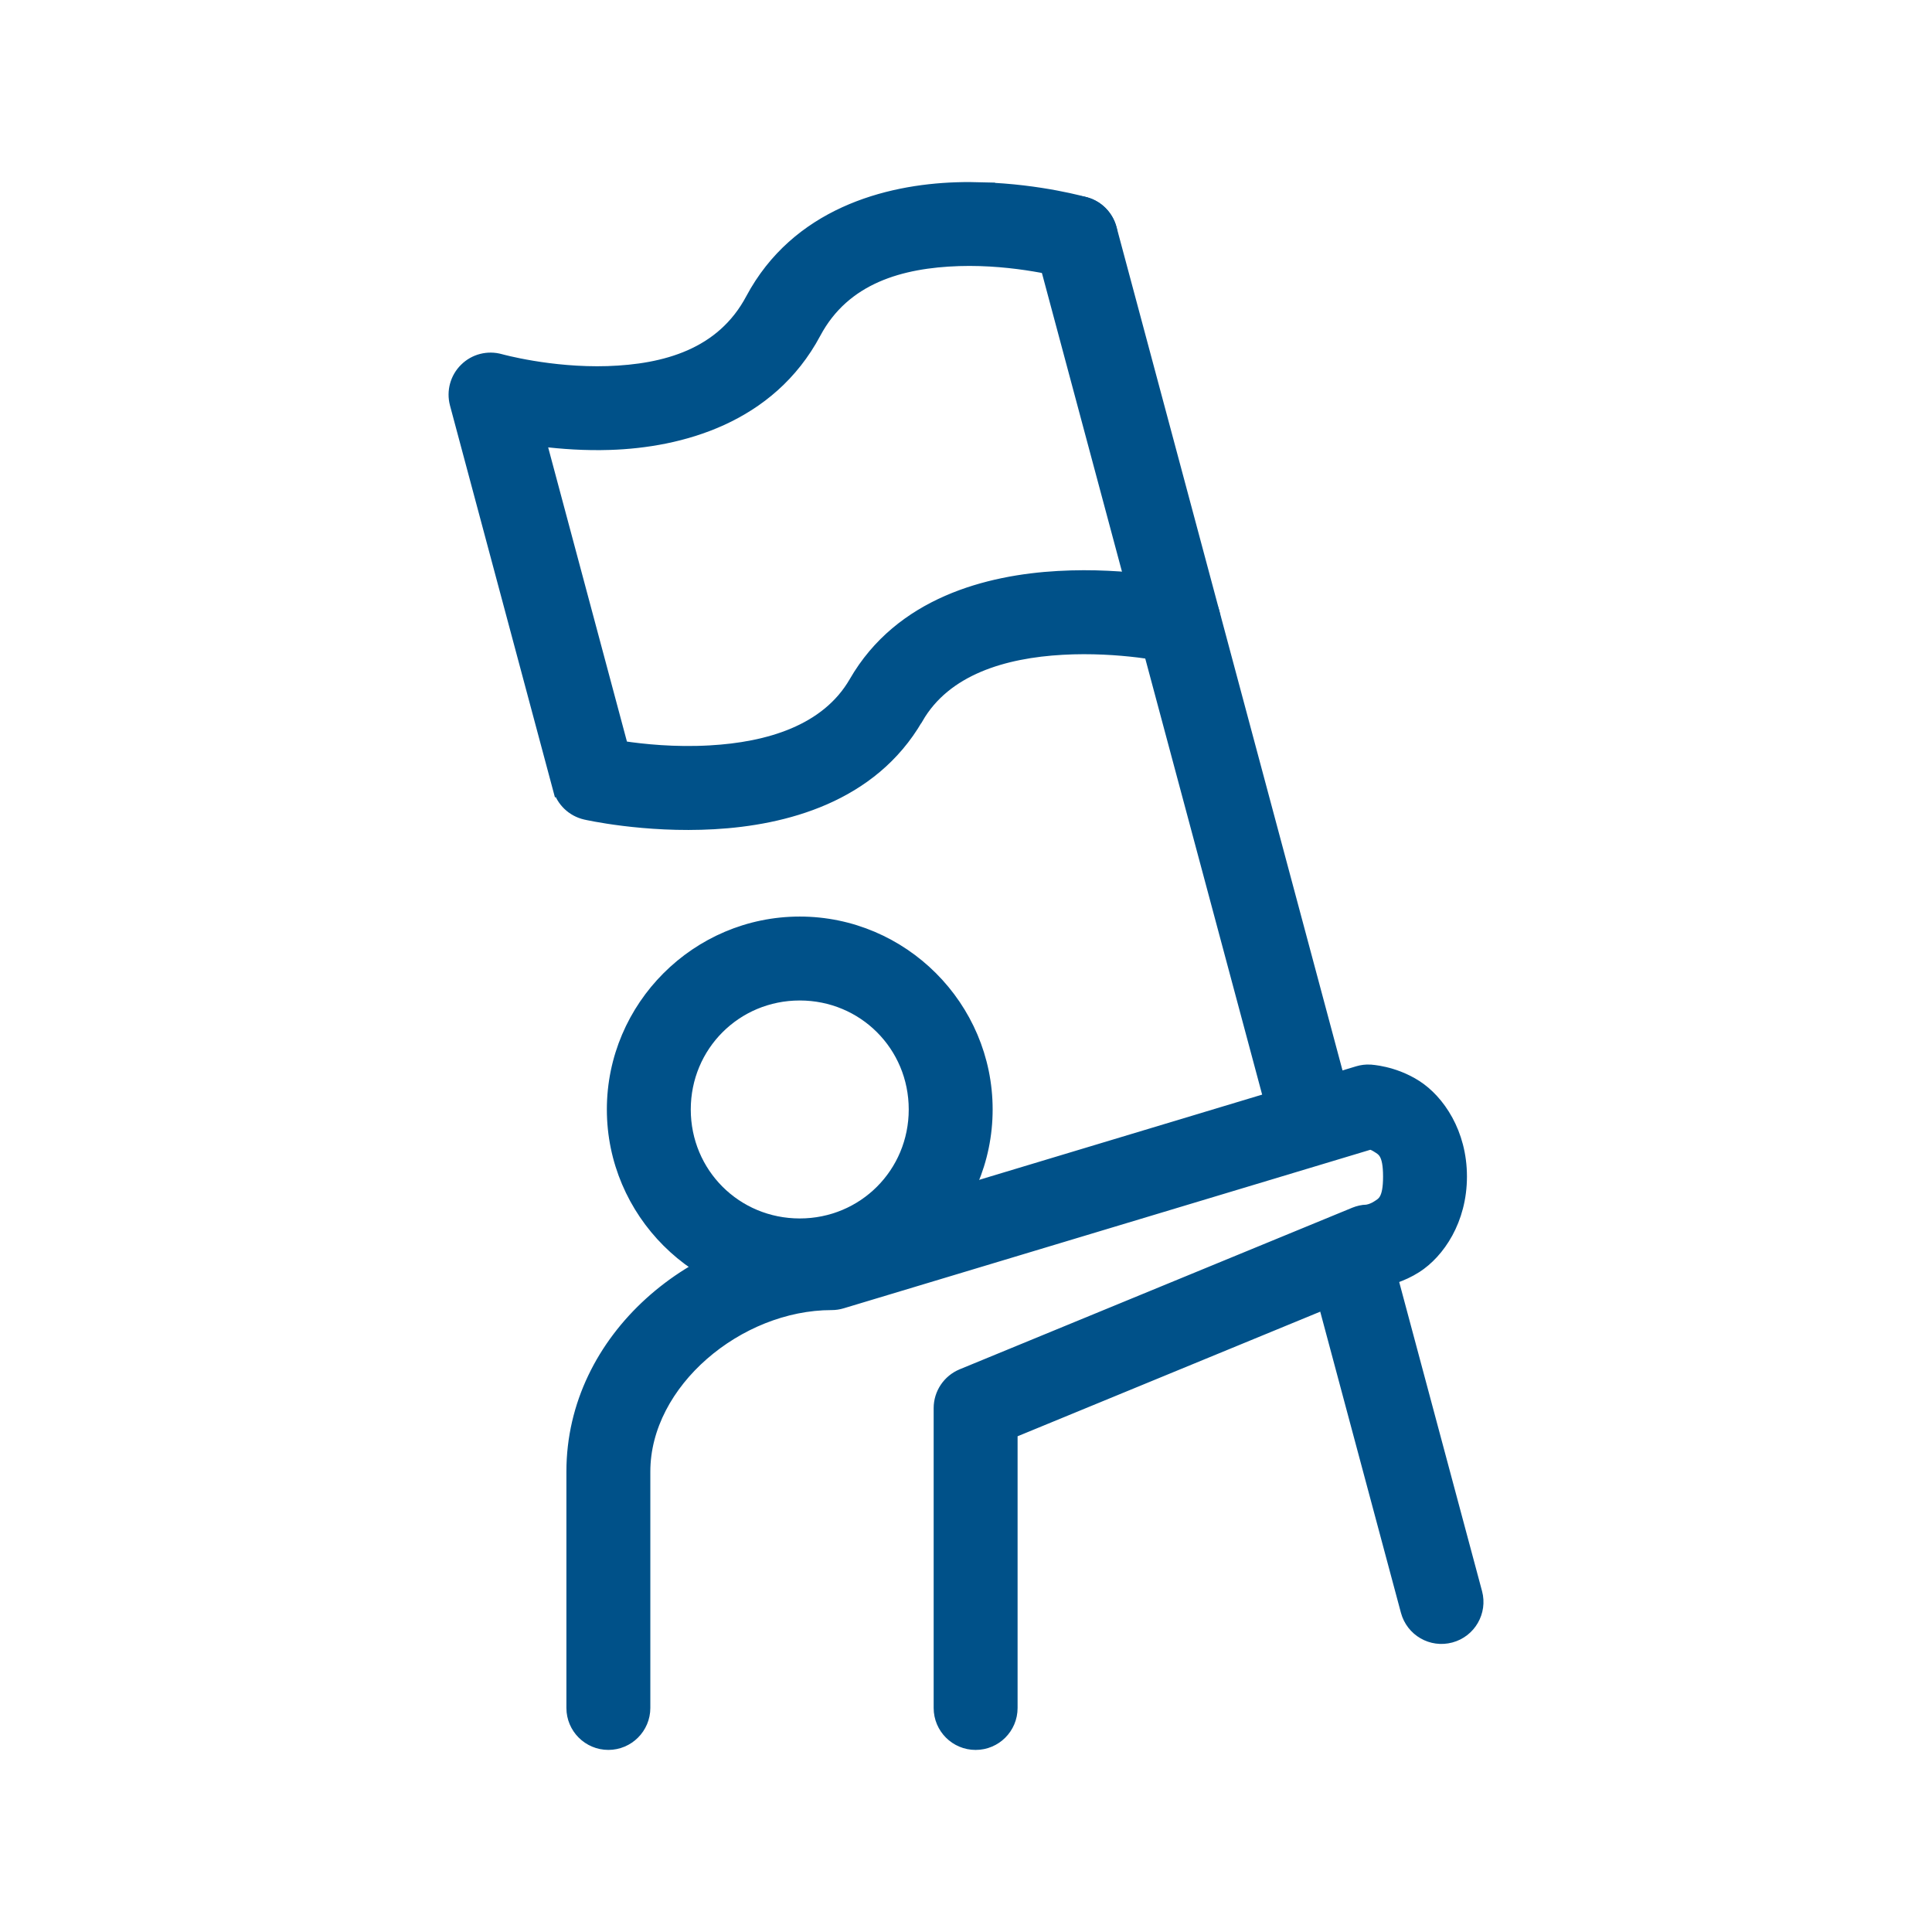
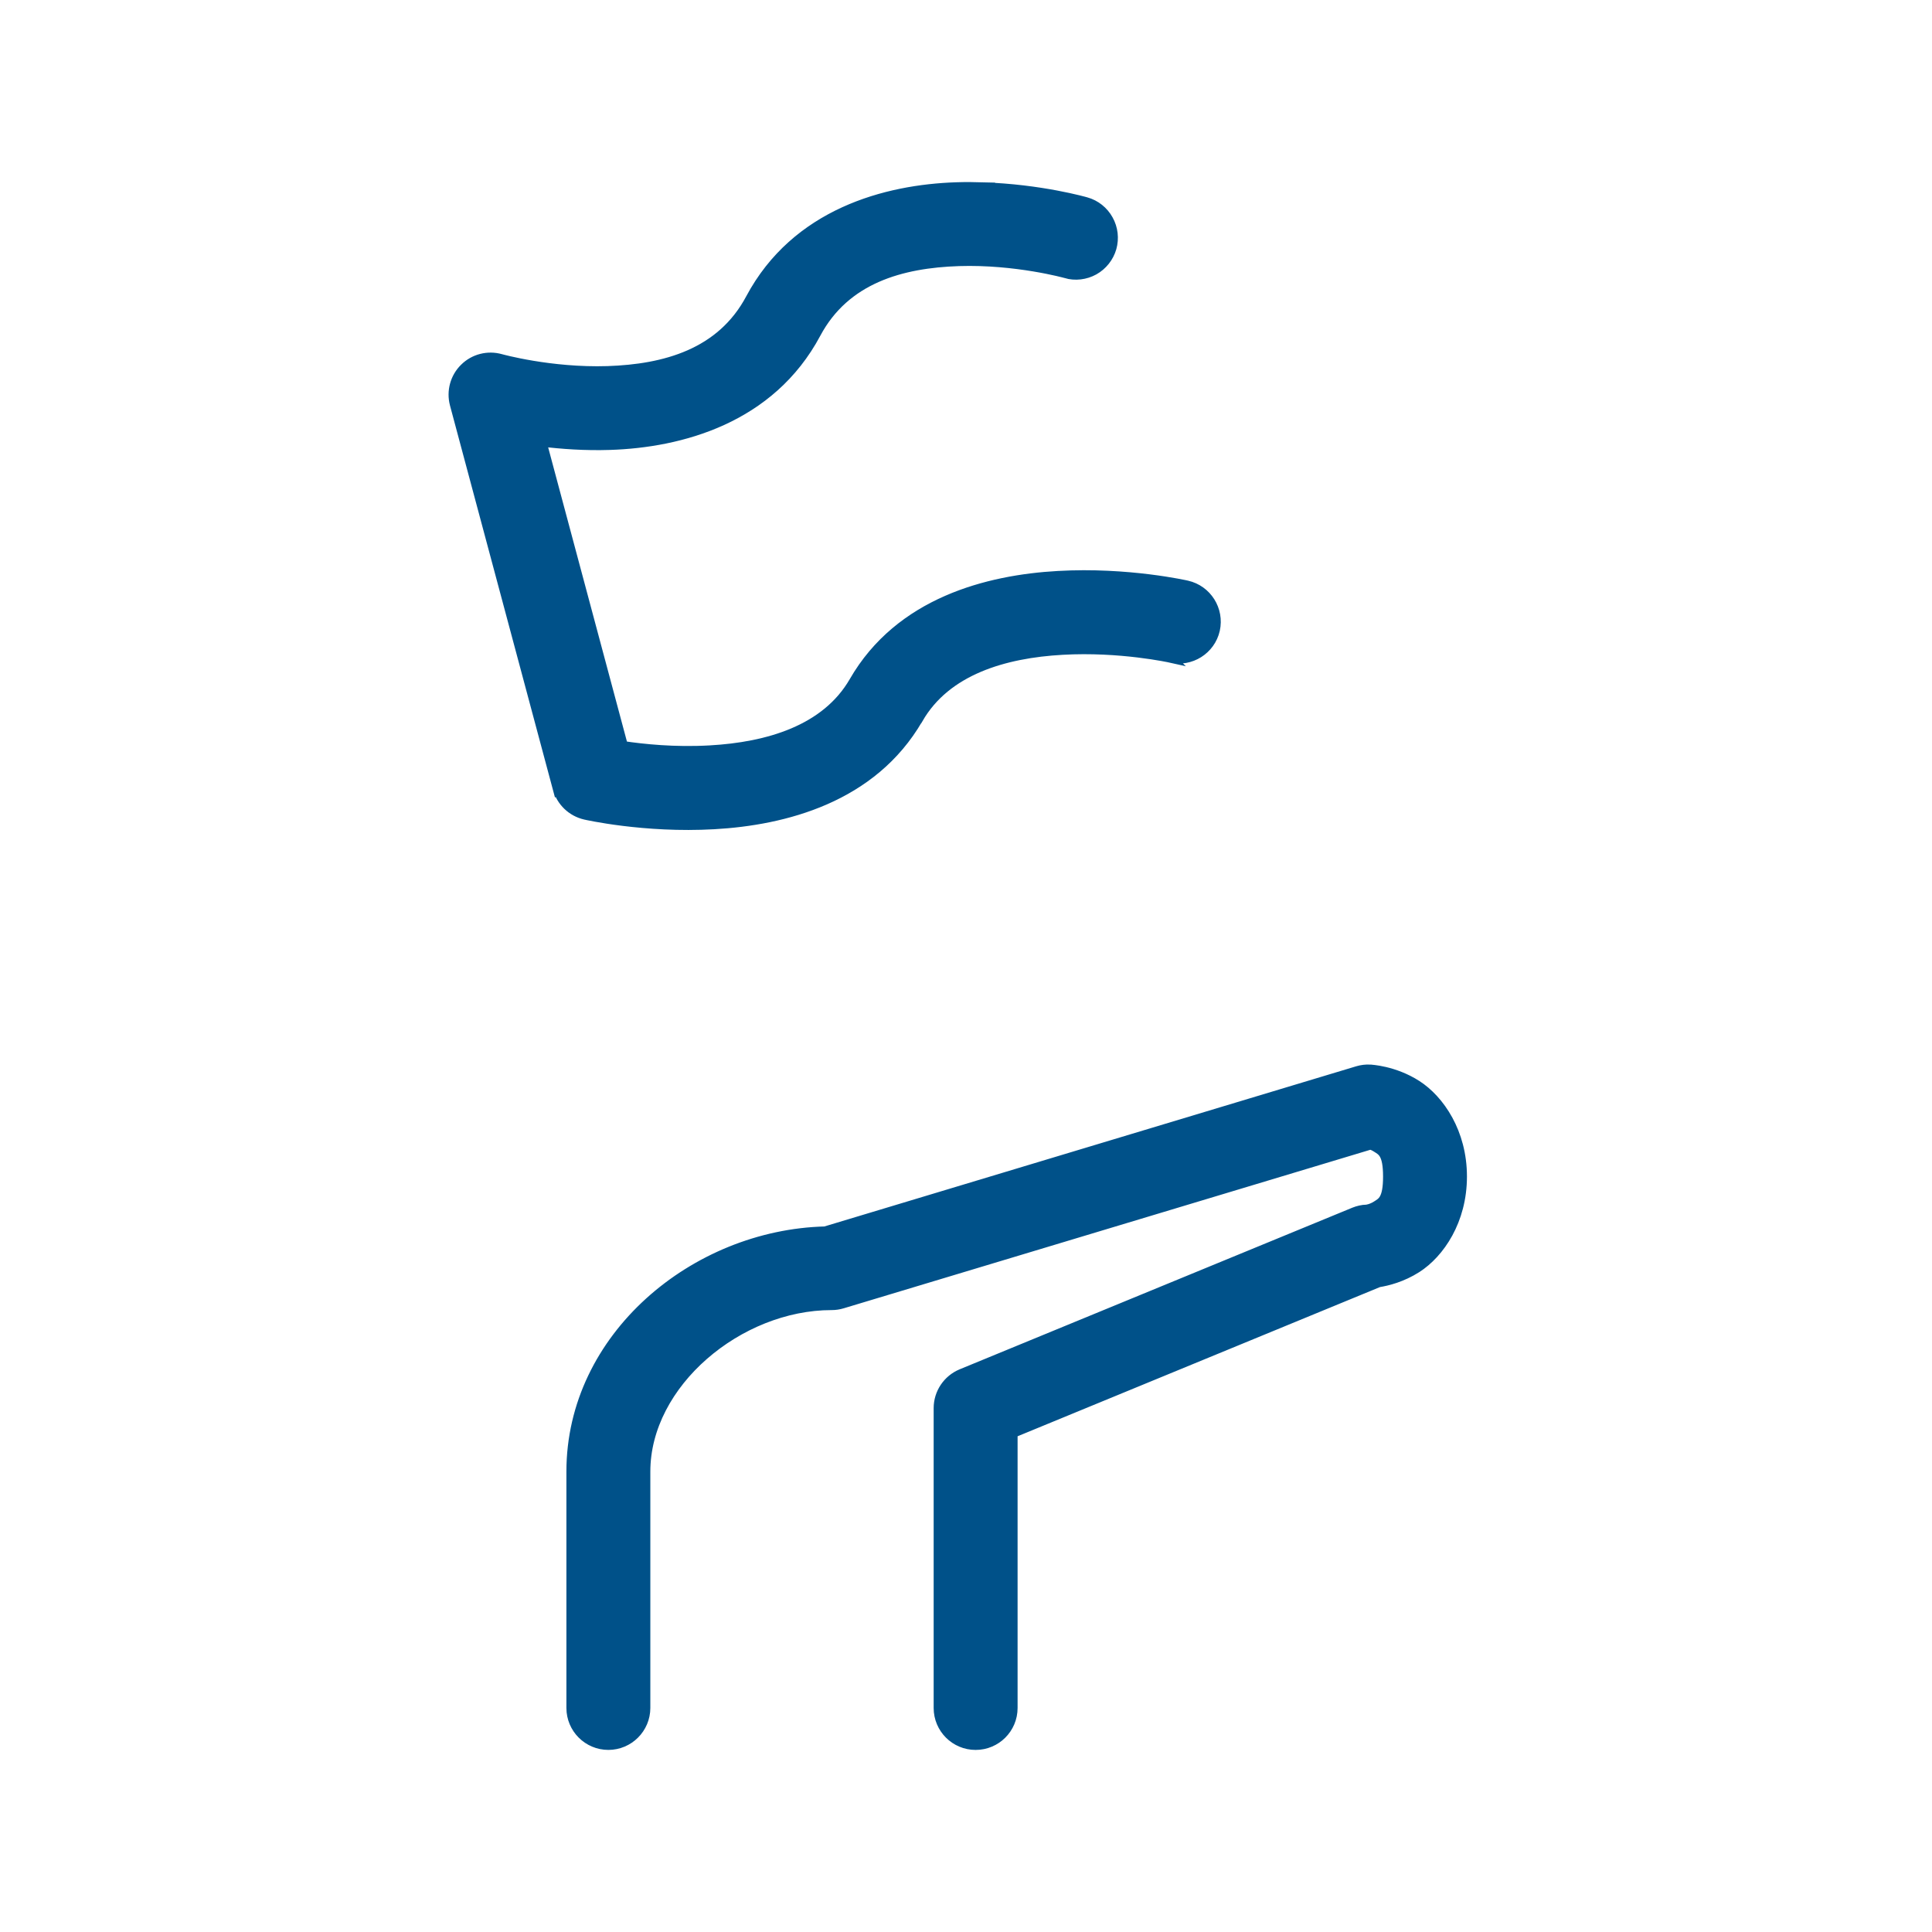
<svg xmlns="http://www.w3.org/2000/svg" viewBox="0 0 100 100" fill-rule="evenodd">
  <path d="m70.918 55.352c-0.219-0.012-0.438 0.016-0.648 0.078l-27.562 8.301c-6.742 0.172-13.141 5.461-13.141 12.438v12.234c0 1.059 0.859 1.922 1.922 1.922 1.059 0 1.922-0.863 1.922-1.922v-12.234c0-4.578 4.832-8.609 9.633-8.609 0.188 0 0.375-0.027 0.555-0.082l27.34-8.23c0.09 0.031 0.195 0.074 0.316 0.152 0.281 0.18 0.582 0.301 0.582 1.5 0 1.199-0.305 1.32-0.582 1.5-0.281 0.18-0.523 0.203-0.523 0.203v-0.004c-0.219 0.012-0.434 0.059-0.637 0.141l-20.328 8.367c-0.719 0.297-1.191 1-1.191 1.777v15.52c0 1.062 0.859 1.922 1.922 1.922s1.922-0.859 1.922-1.922v-14.23l18.938-7.797c0.457-0.074 1.207-0.258 1.973-0.746 1.188-0.762 2.348-2.453 2.348-4.734s-1.164-3.973-2.348-4.734c-1.184-0.762-2.41-0.809-2.41-0.809z" fill="#005189" stroke-width="0.5" stroke="#005189" />
-   <path d="m41.395 47.691c-5.352 0-9.734 4.379-9.734 9.734 0 5.352 4.379 9.734 9.734 9.734 5.352 0 9.734-4.379 9.734-9.734 0-5.352-4.379-9.734-9.734-9.734zm0 3.844c3.277 0 5.891 2.613 5.891 5.891 0 3.273-2.613 5.891-5.891 5.891-3.277 0-5.891-2.613-5.891-5.891 0-3.273 2.613-5.891 5.891-5.891z" fill="#005189" stroke-width="0.5" stroke="#005189" />
-   <path d="m55.941 10.398c-0.25-0.035-0.504-0.02-0.75 0.047-1.023 0.277-1.633 1.328-1.359 2.356l12 44.77c0.273 1.023 1.328 1.633 2.352 1.359 1.027-0.277 1.633-1.328 1.359-2.356l-11.996-44.77c-0.203-0.75-0.836-1.305-1.605-1.406zm14.324 53.457c-0.254-0.035-0.508-0.016-0.75 0.047-1.027 0.277-1.633 1.332-1.359 2.356l4.598 17.156c0.277 1.027 1.328 1.637 2.356 1.359 1.023-0.273 1.633-1.328 1.359-2.352l-4.598-17.156v-0.004c-0.203-0.75-0.836-1.305-1.605-1.406z" fill="#005189" stroke-width="0.5" stroke="#005189" />
  <path d="m50.844 9.684c-0.434-0.012-0.879-0.016-1.336 0-3.648 0.117-8.305 1.352-10.664 5.773-1.52 2.852-4.438 3.644-7.394 3.742-2.957 0.094-5.531-0.625-5.531-0.625-0.668-0.188-1.383-0.008-1.875 0.48-0.496 0.484-0.688 1.199-0.512 1.867l5.324 19.879 0.004-0.004c0.184 0.691 0.734 1.219 1.43 1.379 0 0 3.055 0.703 6.672 0.496 3.617-0.203 8.188-1.355 10.566-5.473h0.004c1.445-2.508 4.449-3.387 7.453-3.555 3-0.172 5.609 0.41 5.609 0.41l-0.004-0.004c1.035 0.234 2.066-0.414 2.301-1.449 0.23-1.035-0.418-2.066-1.453-2.301 0 0-3.055-0.703-6.676-0.496-3.617 0.203-8.188 1.355-10.562 5.473-1.449 2.508-4.453 3.387-7.453 3.555-1.848 0.105-3.461-0.07-4.496-0.223l-4.215-15.742c1.035 0.125 2.242 0.215 3.535 0.172 3.648-0.117 8.305-1.352 10.664-5.773 1.52-2.852 4.438-3.644 7.394-3.742 2.957-0.094 5.535 0.625 5.535 0.625v0.004c0.488 0.141 1.016 0.078 1.461-0.168 0.445-0.25 0.773-0.664 0.914-1.152 0.137-0.492 0.078-1.016-0.172-1.461-0.246-0.445-0.66-0.777-1.152-0.914 0 0-2.344-0.68-5.375-0.77z" fill="#005189" stroke-width="0.5" stroke="#005189" />
</svg>